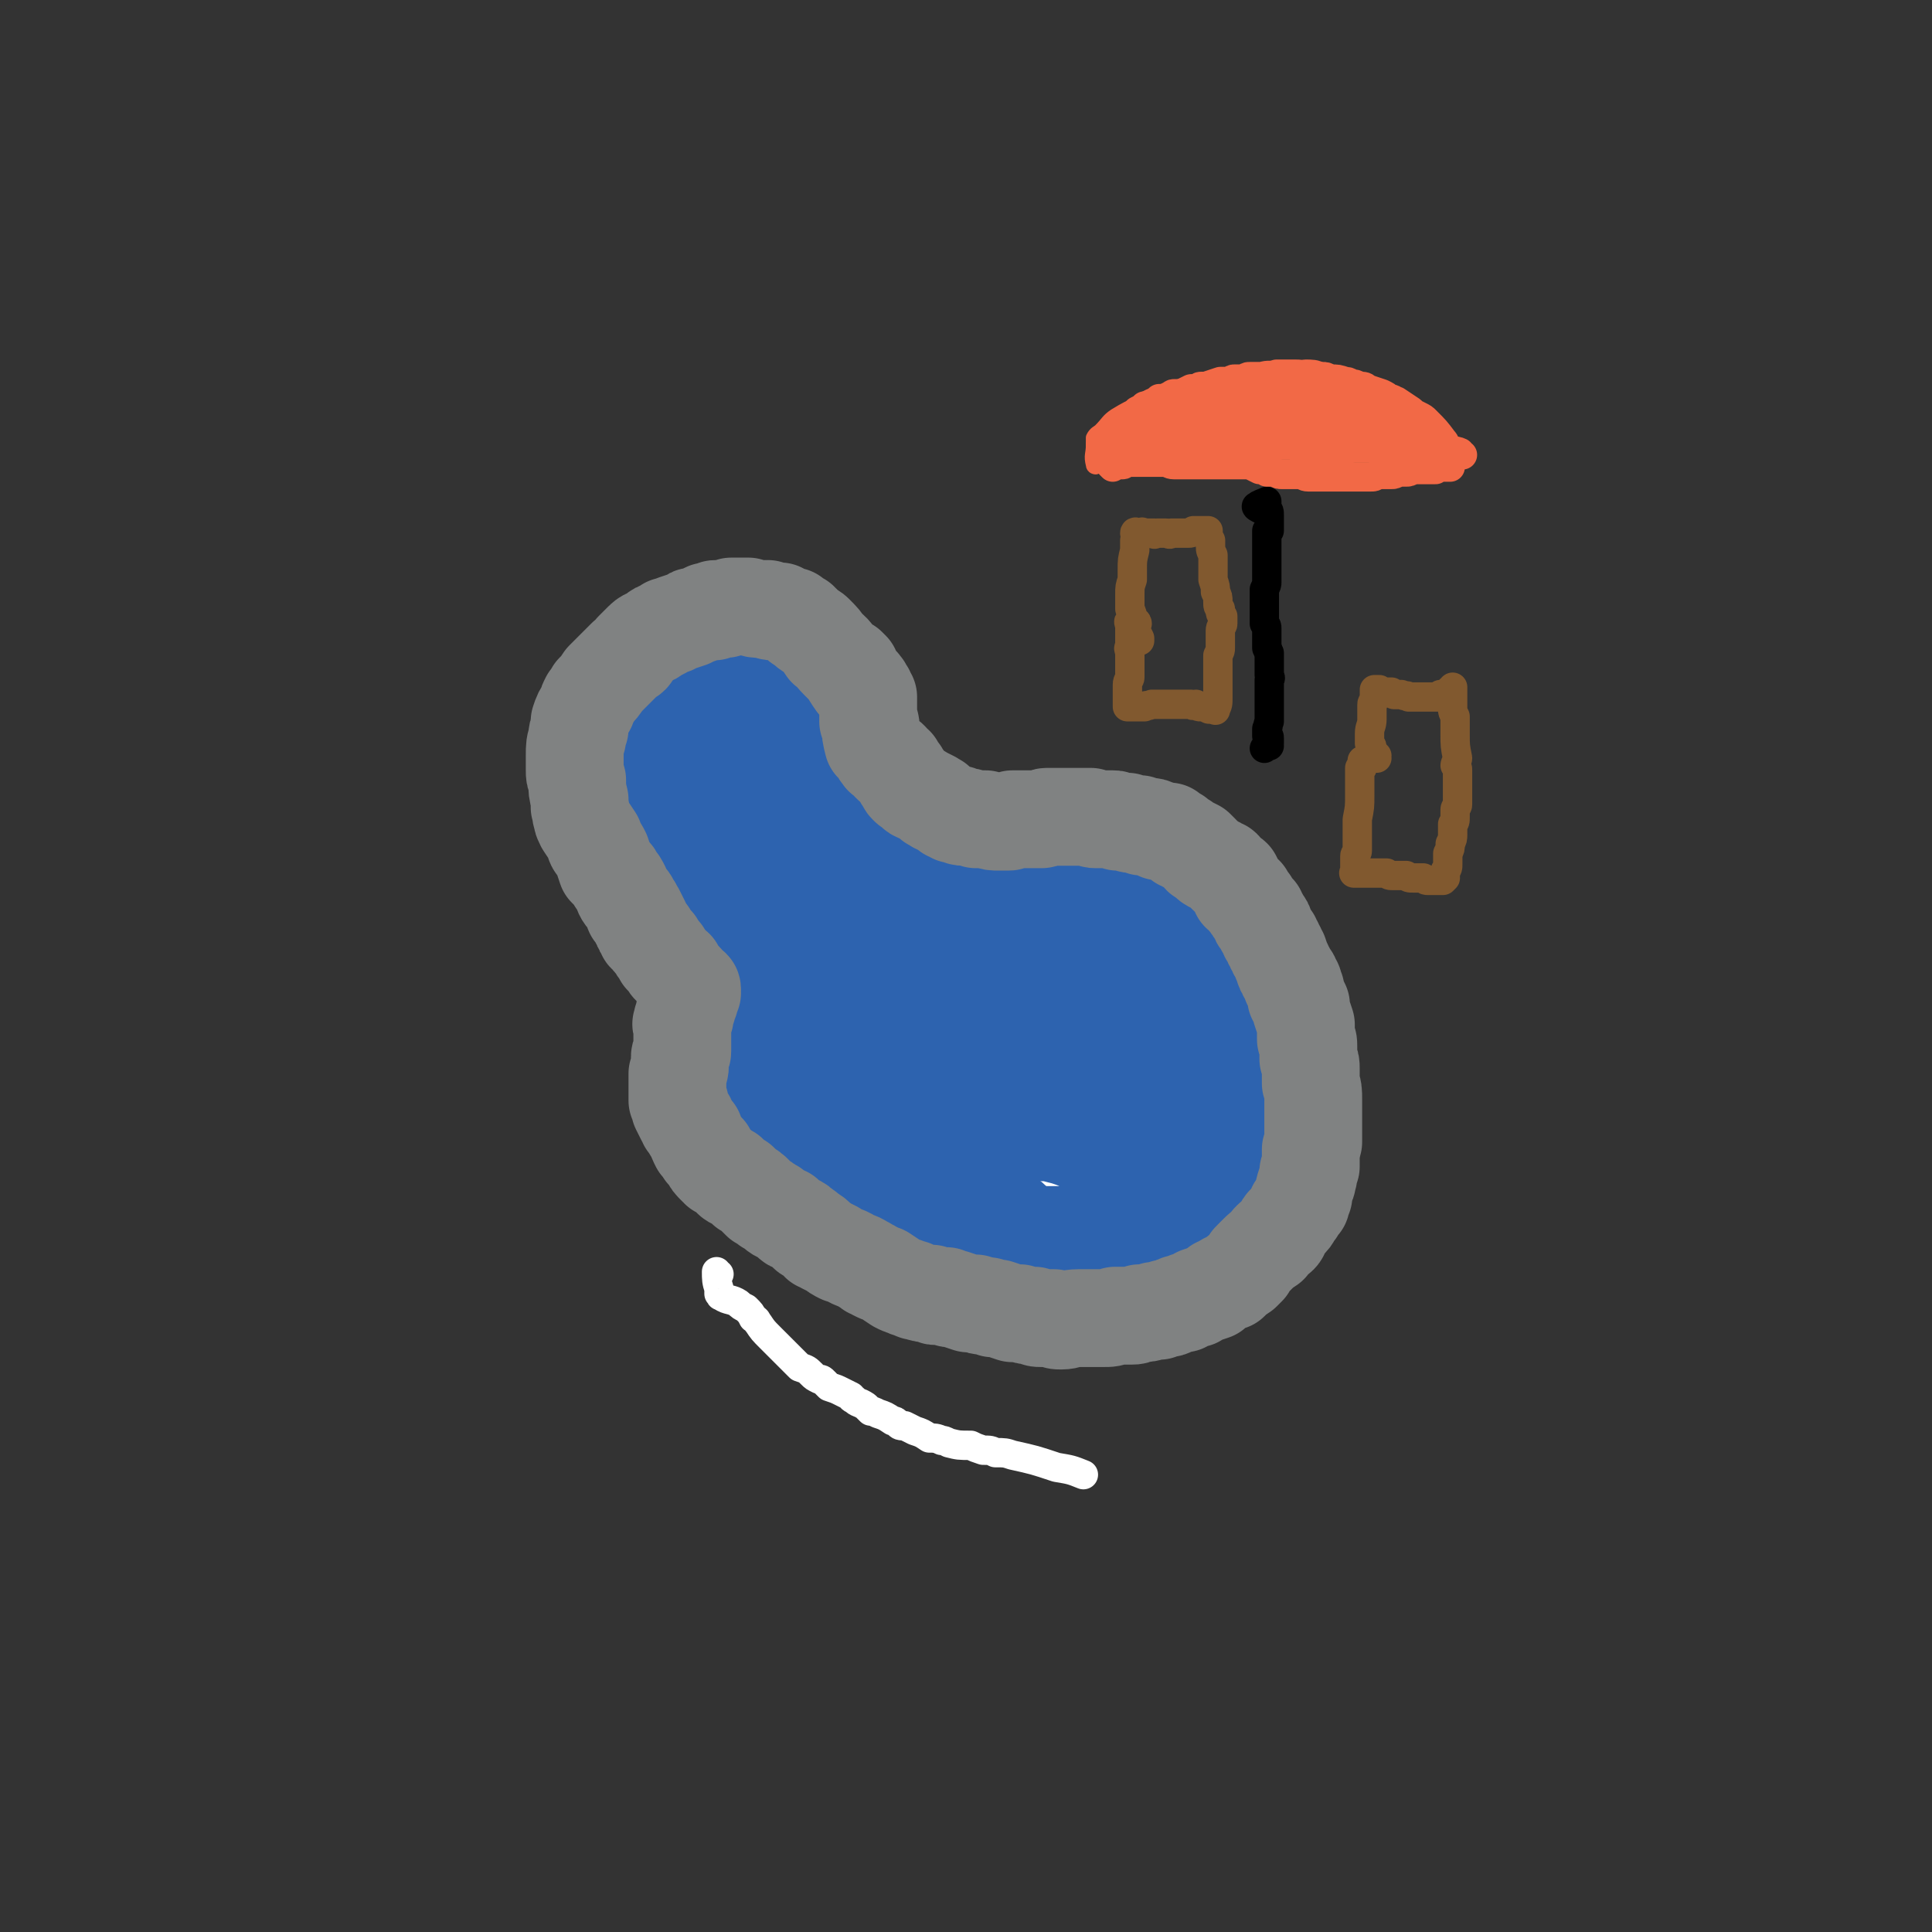
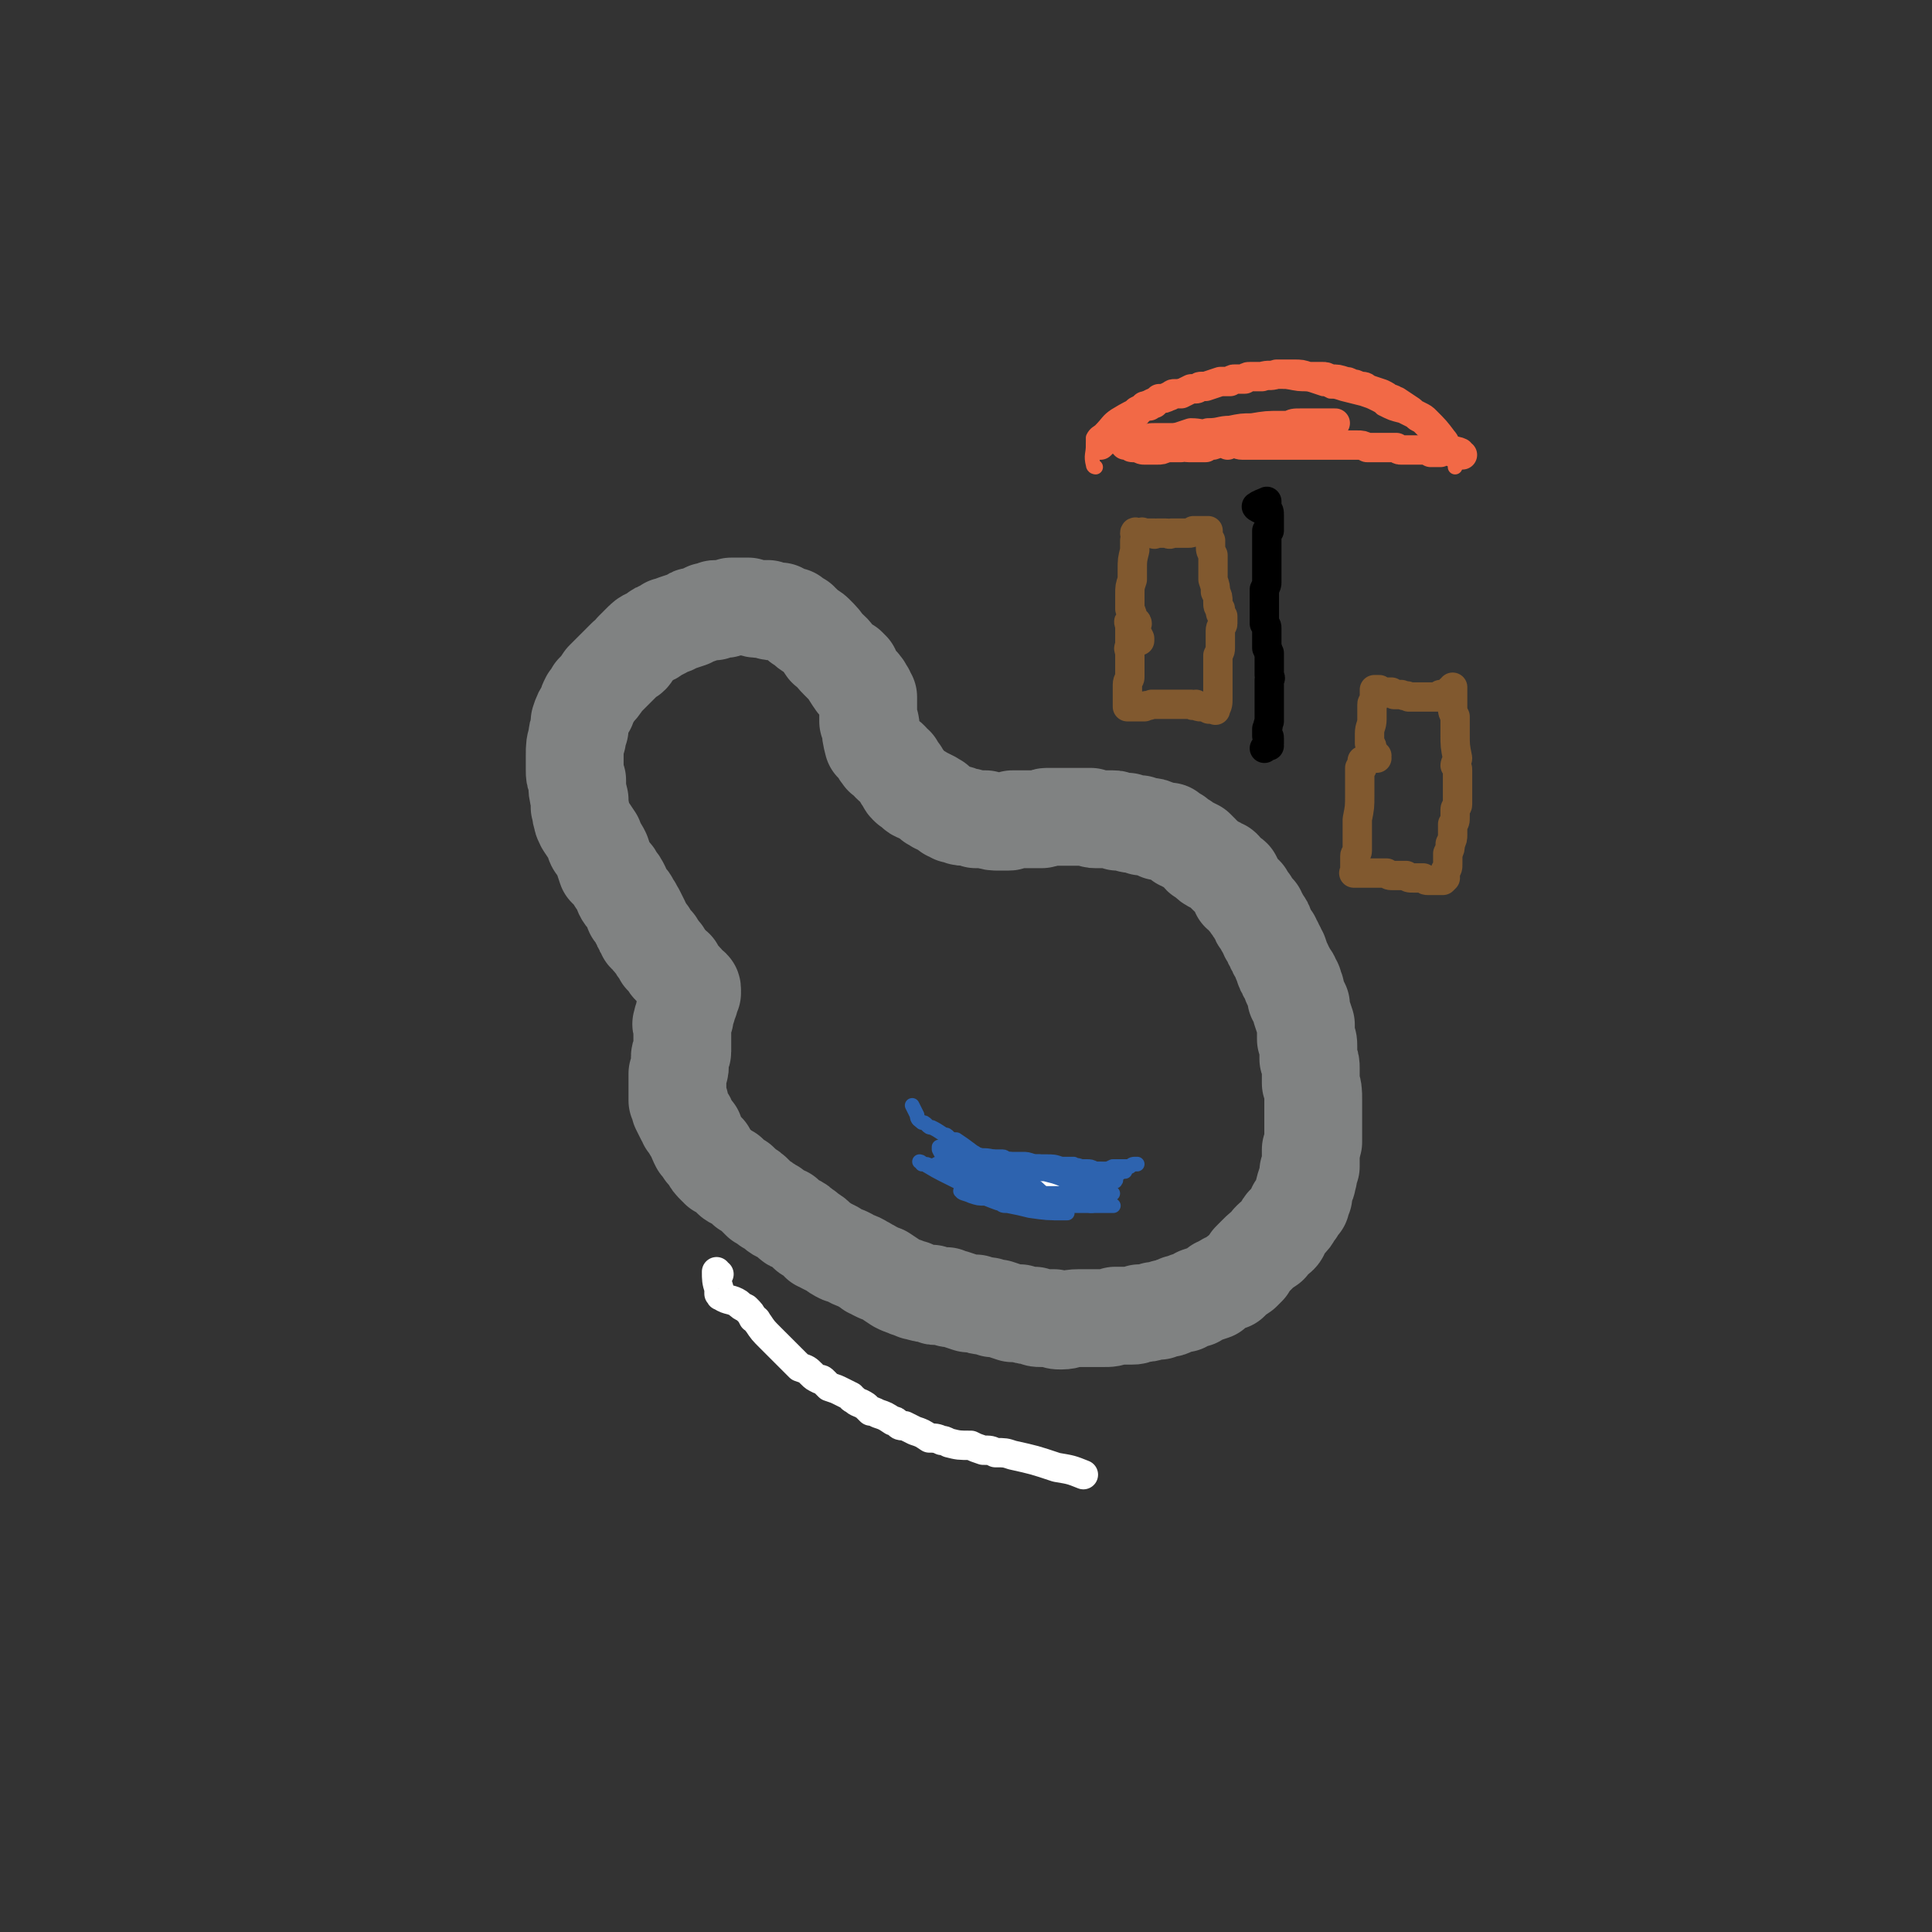
<svg xmlns="http://www.w3.org/2000/svg" viewBox="0 0 790 790" version="1.1">
  <rect x="0" y="0" width="790" height="790" fill="#333333" stroke="none" />
  <g fill="none" stroke="#2D63AF" stroke-width="40" stroke-linecap="round" stroke-linejoin="round">
-     <path d="M420,376c0,-1 -1,-2 -1,-1 -2,0 -3,0 -5,1 -4,1 -4,0 -8,1 -4,0 -4,0 -7,1 -4,2 -3,2 -6,4 -5,4 -5,5 -10,9 -9,7 -11,5 -19,13 -3,3 -2,4 -3,9 -3,8 -3,9 -4,17 0,5 -3,7 1,10 16,12 20,15 39,20 6,2 5,-4 11,-7 7,-4 8,-3 15,-7 6,-4 7,-4 11,-9 5,-6 5,-7 7,-14 3,-8 2,-9 4,-18 0,-5 1,-5 -1,-9 -1,-5 -1,-6 -5,-9 -7,-4 -8,-4 -17,-5 -8,-2 -9,-1 -17,1 -9,2 -10,2 -18,7 -12,7 -13,7 -23,16 -3,3 -2,4 -3,7 -1,4 -2,5 0,9 5,9 6,10 14,16 8,6 10,6 19,7 8,2 9,1 17,0 9,-2 11,-1 19,-6 8,-6 7,-7 13,-15 2,-4 2,-4 2,-8 1,-4 2,-6 0,-8 -6,-7 -8,-8 -16,-11 -5,-2 -6,0 -12,1 -7,1 -7,0 -13,4 -10,5 -10,6 -17,14 -3,4 -4,5 -3,9 2,8 3,10 9,16 4,3 5,3 10,3 7,1 7,2 14,0 7,-1 8,0 13,-5 10,-9 10,-10 17,-21 3,-4 3,-5 3,-9 1,-3 1,-4 -1,-5 -7,-4 -9,-4 -18,-5 -8,0 -9,1 -17,2 -7,2 -8,0 -14,5 -7,5 -7,6 -12,15 -1,3 -1,3 0,7 2,5 1,6 5,9 14,11 15,12 32,18 8,4 9,3 18,2 7,-1 8,-1 14,-5 6,-5 6,-5 10,-12 2,-3 2,-4 1,-8 0,-5 1,-7 -3,-10 -25,-19 -26,-22 -55,-34 -15,-6 -16,-4 -32,-3 -13,0 -14,0 -25,4 -17,5 -18,6 -33,15 -6,4 -7,5 -10,12 -6,12 -7,13 -8,27 -1,6 1,7 5,13 8,13 6,16 18,25 21,17 23,17 49,27 9,4 10,2 20,1 9,0 10,1 18,-4 17,-10 17,-11 32,-26 6,-6 5,-7 9,-16 4,-8 5,-8 6,-16 2,-16 5,-18 0,-32 -5,-15 -8,-16 -20,-26 -7,-7 -9,-7 -19,-9 -16,-4 -16,-4 -32,-3 -9,0 -10,0 -17,4 -8,4 -8,5 -15,10 -6,5 -7,5 -11,11 -5,11 -6,13 -6,25 0,8 1,8 5,16 6,12 4,15 15,23 18,13 21,15 43,19 10,2 11,-3 21,-7 5,-2 6,-1 10,-5 9,-9 9,-9 16,-20 3,-5 2,-5 2,-11 0,-6 1,-6 -2,-11 -5,-8 -4,-11 -13,-15 -22,-9 -24,-8 -48,-11 -8,-1 -9,-2 -16,2 -12,7 -12,9 -21,20 -5,6 -5,7 -6,14 -2,8 -3,9 0,16 8,17 9,19 23,31 7,7 9,6 20,8 8,2 10,4 17,1 15,-6 16,-8 28,-19 6,-5 5,-7 8,-14 3,-5 3,-5 4,-11 1,-5 3,-6 1,-10 -6,-10 -7,-12 -17,-19 -7,-4 -8,-3 -17,-2 -8,0 -9,0 -17,4 -9,5 -9,6 -15,14 -3,4 -2,5 -2,10 0,5 -1,5 2,10 3,7 2,8 9,12 16,10 18,11 37,16 6,1 7,-1 12,-4 7,-3 8,-3 12,-8 7,-10 7,-11 11,-23 2,-4 2,-5 0,-10 -4,-8 -4,-10 -11,-14 -19,-10 -21,-10 -42,-14 -7,-2 -8,0 -16,2 -6,2 -7,2 -12,7 -8,8 -8,9 -13,19 -2,6 -1,6 0,12 1,8 0,10 5,15 16,18 17,20 37,32 7,5 9,3 17,2 7,0 8,1 13,-3 13,-9 14,-10 23,-23 5,-6 4,-7 7,-15 2,-7 4,-7 2,-14 -3,-16 -3,-17 -12,-31 -6,-10 -8,-9 -18,-15 -6,-3 -6,-4 -13,-4 -9,0 -9,1 -18,4 -6,2 -7,2 -11,7 -8,11 -8,12 -13,26 -2,8 -1,8 0,17 1,8 0,9 4,16 10,20 10,21 25,38 5,5 6,6 14,6 14,0 15,-2 29,-7 9,-4 9,-5 17,-11 8,-6 9,-6 15,-15 9,-13 9,-13 16,-28 2,-5 2,-5 3,-11 0,-5 1,-6 -1,-11 -4,-11 -4,-12 -11,-21 -7,-7 -8,-6 -17,-11 -8,-4 -8,-4 -17,-6 -6,-2 -7,-3 -13,-2 -12,2 -12,4 -23,8 -6,2 -6,2 -11,6 -4,3 -5,3 -7,7 -5,8 -5,8 -7,17 -1,7 -1,7 0,13 1,9 0,10 4,18 10,22 10,23 23,43 4,6 5,6 12,10 3,3 4,4 8,4 9,0 10,0 17,-3 8,-4 9,-5 15,-12 7,-7 8,-7 12,-16 7,-14 7,-14 12,-30 2,-7 1,-7 1,-14 1,-7 1,-7 -1,-14 -2,-8 -2,-9 -7,-16 -12,-16 -12,-17 -27,-29 -5,-4 -6,-3 -12,-4 -7,-2 -7,-2 -13,-2 -13,-1 -13,-1 -25,0 -6,1 -6,1 -11,2 -3,1 -4,1 -6,4 -7,7 -8,7 -14,16 -3,4 -2,4 -4,9 -2,6 -1,6 -2,11 -1,6 -2,7 -1,13 1,14 1,14 4,28 2,8 2,8 6,15 4,8 3,9 9,15 8,8 9,8 19,13 4,3 5,1 10,1 3,1 4,0 7,0 6,-1 6,-1 11,-3 13,-7 15,-7 26,-16 9,-8 9,-10 16,-20 4,-6 3,-7 6,-14 2,-4 2,-4 3,-9 1,-10 1,-10 0,-20 0,-6 -1,-6 -4,-11 -3,-6 -2,-7 -7,-12 -6,-9 -6,-9 -14,-15 -13,-9 -14,-8 -28,-15 -6,-3 -6,-3 -12,-4 -6,-2 -6,-2 -12,-1 -14,1 -14,1 -27,4 -8,2 -8,2 -16,5 -4,1 -5,1 -9,3 -5,3 -5,3 -8,7 -6,8 -6,8 -11,16 -2,4 -3,4 -4,9 -3,10 -3,10 -5,19 -1,5 -1,5 -1,10 1,10 1,10 3,20 3,10 3,10 7,19 2,5 2,6 5,10 5,7 5,7 11,12 3,3 4,3 7,5 4,2 4,2 7,3 8,3 9,3 17,4 3,0 3,-1 6,-1 3,-1 3,0 7,-1 9,-3 10,-3 18,-6 6,-3 6,-3 11,-6 5,-4 5,-4 9,-7 5,-4 6,-4 10,-9 5,-6 5,-6 10,-13 2,-3 2,-4 4,-8 2,-3 2,-3 3,-7 3,-9 3,-9 4,-17 1,-6 0,-7 -1,-12 -3,-12 -3,-12 -8,-22 -2,-4 -2,-4 -5,-7 -5,-6 -5,-6 -11,-10 -5,-4 -5,-4 -10,-6 -4,-1 -4,-1 -8,-1 -4,0 -4,0 -7,1 -5,0 -5,0 -9,0 -2,0 -2,0 -4,1 -5,3 -6,2 -10,6 -5,4 -5,5 -9,10 -4,5 -4,5 -7,11 -3,7 -2,7 -4,14 -1,3 -1,3 -2,6 -1,3 -1,3 -2,6 -2,7 -2,7 -5,14 -2,5 -1,5 -4,10 -2,4 -3,4 -6,7 -3,2 -3,2 -7,3 -1,1 -2,1 -3,1 -9,-3 -9,-4 -18,-8 -3,-1 -2,-1 -5,-3 -5,-4 -5,-4 -9,-7 -2,-2 -2,-2 -4,-4 -2,-2 -3,-2 -4,-4 -4,-5 -4,-5 -7,-10 -2,-2 -2,-2 -4,-5 -1,-3 -1,-3 -2,-6 -1,-2 -2,-2 -2,-4 -1,-5 -1,-6 -2,-11 0,-3 0,-3 0,-6 0,-2 -1,-2 -1,-5 0,-5 0,-5 0,-10 0,-2 1,-2 1,-4 1,-2 1,-2 1,-4 2,-4 2,-4 3,-8 1,-2 1,-2 1,-4 1,-1 1,-1 1,-3 1,-1 1,-1 2,-3 1,-3 1,-3 2,-6 1,-2 1,-1 2,-3 1,-1 1,-1 1,-2 1,-1 1,-1 2,-2 1,-1 1,-1 2,-1 2,-2 2,-2 4,-4 1,0 1,0 3,-1 1,-1 1,-1 3,-2 2,0 2,-1 4,-1 2,0 3,0 5,1 3,2 3,2 6,4 1,1 1,2 2,3 1,1 1,1 1,3 1,3 1,3 1,6 0,5 0,5 1,10 0,2 0,2 0,5 -1,2 -1,2 -2,4 0,3 0,3 -1,5 -3,6 -3,6 -6,11 -1,3 -1,3 -3,6 -2,3 -2,3 -4,5 -3,3 -3,3 -6,5 -1,1 -1,1 -3,2 -2,1 -2,1 -4,1 -1,0 -1,0 -3,0 -5,-1 -5,-1 -9,-2 -3,0 -3,0 -5,-2 -6,-3 -6,-4 -12,-8 -2,-2 -2,-2 -4,-4 -2,-3 -2,-3 -5,-5 -2,-2 -3,-2 -5,-5 -3,-6 -3,-6 -5,-13 -2,-3 -2,-3 -3,-7 -2,-4 -2,-4 -2,-8 -1,-3 -1,-3 -2,-7 -1,-8 -1,-8 -2,-17 0,-3 0,-3 0,-6 0,-4 0,-4 1,-8 1,-8 1,-8 4,-15 1,-3 1,-3 3,-6 2,-2 2,-2 4,-4 3,-2 3,-3 5,-4 5,-2 5,-2 11,-3 3,-1 3,0 7,-1 3,0 3,0 5,1 3,0 4,-1 6,1 5,2 6,2 10,5 3,2 3,3 5,6 2,4 2,4 4,8 2,3 2,3 3,5 2,9 3,9 5,18 1,3 1,3 1,7 1,9 1,9 0,17 0,5 -1,5 -2,10 -1,4 -1,4 -2,7 -2,4 -2,4 -3,8 -4,7 -4,7 -8,14 -2,3 -2,3 -5,5 -2,3 -2,3 -5,5 -3,1 -3,1 -6,1 -2,-1 -2,-1 -4,-3 -2,-2 -2,-2 -4,-4 -2,-3 -2,-3 -4,-6 -4,-10 -4,-10 -7,-20 -2,-5 -1,-5 -2,-9 -1,-6 -1,-6 -1,-11 1,-5 1,-5 2,-10 2,-8 2,-8 6,-14 2,-4 3,-3 7,-5 2,-1 2,-1 5,-1 3,0 3,-2 6,0 6,2 7,3 12,8 2,2 2,3 3,7 1,3 1,3 2,7 0,4 0,4 -1,8 -1,7 -1,7 -4,13 -1,2 -2,2 -4,3 -2,0 -2,1 -4,0 -2,0 -3,0 -4,-2 -4,-6 -4,-7 -6,-14 -2,-5 -1,-5 -1,-10 -1,-4 -1,-5 0,-9 1,-5 1,-6 5,-10 1,-2 2,-2 5,-2 2,-1 3,-2 5,-1 5,3 6,3 9,8 3,4 3,5 3,9 1,5 1,6 1,11 0,6 0,6 -2,11 -4,9 -5,9 -11,16 -3,3 -4,3 -8,5 -2,1 -3,1 -6,2 -3,0 -4,1 -5,-1 -4,-5 -5,-7 -6,-14 0,-7 1,-7 3,-13 1,-6 0,-6 3,-12 4,-8 5,-8 11,-15 2,-3 3,-2 6,-3 2,-1 2,-2 5,-2 3,1 4,1 6,4 3,7 3,8 4,16 1,6 0,6 0,12 -1,5 -1,5 -3,10 -1,4 0,4 -2,8 -4,5 -4,5 -9,9 -2,1 -3,2 -5,1 -4,-2 -5,-2 -8,-6 -3,-3 -2,-4 -3,-8 -1,-4 -1,-4 -1,-8 0,-4 0,-4 1,-8 2,-4 2,-5 5,-8 2,-1 2,-1 4,-1 3,-1 3,-1 6,0 8,3 8,2 15,6 4,2 3,3 6,6 3,4 3,4 5,8 2,3 2,3 3,6 2,4 2,4 3,8 0,2 -1,2 -2,3 -1,1 -1,1 -3,1 -2,1 -2,1 -3,0 -4,-2 -5,-2 -8,-6 -2,-3 -1,-4 -2,-8 -1,-3 -1,-3 -1,-7 -1,-4 0,-4 1,-8 1,-6 1,-6 4,-12 1,-2 1,-2 2,-3 2,-1 2,-2 4,-2 2,0 3,-1 4,0 6,3 7,4 12,9 2,3 1,3 3,7 1,4 1,4 2,9 1,4 1,4 0,8 -1,8 -1,9 -5,16 -2,4 -3,4 -6,7 -3,3 -3,3 -6,5 -3,1 -4,2 -7,2 -6,-2 -7,-3 -12,-7 -3,-2 -3,-3 -4,-7 -2,-4 -2,-4 -2,-9 0,-9 0,-9 3,-18 1,-3 1,-3 3,-6 2,-3 2,-3 5,-5 4,-2 5,-2 11,-2 3,0 3,1 6,3 2,1 3,2 4,4 3,3 3,3 4,7 2,6 2,7 2,14 0,3 0,3 -1,6 -2,3 -2,3 -4,6 -5,4 -5,5 -11,8 -2,1 -3,0 -5,-1 -3,0 -3,0 -5,-2 -5,-4 -6,-5 -9,-11 -2,-4 0,-5 0,-10 0,-3 0,-3 0,-6 1,-3 0,-3 2,-5 2,-4 2,-4 6,-7 2,-1 2,0 4,0 2,0 3,0 4,1 2,1 3,2 4,4 2,6 3,6 3,12 0,5 0,6 -3,10 -3,3 -5,2 -9,4 -2,0 -2,1 -4,0 -5,-4 -6,-3 -9,-9 -4,-7 -4,-8 -5,-16 0,-5 0,-5 1,-10 1,-4 1,-4 3,-8 2,-5 2,-5 5,-10 1,-1 1,-1 3,-3 1,0 1,-1 3,-1 3,2 4,2 6,5 2,2 2,2 3,5 1,3 2,3 3,6 1,9 1,9 1,18 0,4 0,4 0,8 0,3 0,3 0,6 -1,2 -1,3 -2,5 -1,2 -1,2 -3,4 -2,1 -2,1 -4,1 -2,0 -2,0 -4,0 -6,0 -7,0 -13,-1 -3,0 -3,-1 -5,-1 -3,-1 -3,-1 -7,-2 -3,-1 -3,-1 -6,-2 -4,0 -4,-1 -8,-1 -2,0 -2,0 -4,1 0,0 0,1 0,1 -1,1 -1,1 -1,2 -1,1 -1,1 -1,3 -2,4 -2,4 -3,8 0,3 0,3 0,5 0,2 0,2 1,4 0,2 0,2 1,4 2,4 2,4 4,7 1,1 1,1 3,3 1,1 1,1 3,2 5,3 5,3 11,4 3,1 3,1 6,1 4,0 4,0 8,0 5,-1 5,-1 10,-2 2,0 2,0 3,0 " />
-   </g>
+     </g>
  <g fill="none" stroke="#808282" stroke-width="40" stroke-linecap="round" stroke-linejoin="round">
    <path d="M348,274c-1,-1 -2,-2 -1,-1 0,2 1,3 3,6 0,0 0,0 0,0 1,0 1,0 1,1 0,0 0,0 1,0 0,0 0,1 0,1 0,0 0,0 0,0 1,0 1,0 1,1 0,0 0,0 0,0 0,1 0,1 1,1 0,0 0,0 0,0 0,1 0,1 0,1 0,1 0,1 0,1 0,0 1,0 1,0 0,1 0,1 0,2 0,1 0,1 0,3 0,2 0,2 0,5 1,1 1,1 1,2 0,3 0,3 1,7 1,1 1,1 2,2 1,2 1,2 2,3 0,1 1,0 1,1 1,0 1,0 2,1 0,1 0,1 0,1 1,1 1,1 2,1 1,2 1,2 2,3 1,2 1,2 2,3 1,1 0,1 1,2 1,1 1,1 3,2 0,0 0,1 1,1 1,1 1,0 2,1 2,1 2,1 4,2 0,1 0,1 1,1 1,0 1,0 1,1 1,0 1,0 2,1 2,1 2,1 3,2 1,0 1,0 2,1 1,0 1,0 2,0 1,1 1,1 2,1 2,0 2,0 5,1 1,0 1,0 2,0 1,0 1,0 2,0 3,1 3,1 6,1 1,0 1,0 3,0 1,0 1,0 2,-1 2,0 2,0 5,0 1,0 1,0 2,0 3,0 3,0 5,0 1,0 1,-1 2,-1 1,0 1,0 2,0 1,0 1,0 2,0 2,0 2,0 5,0 0,0 0,0 1,0 1,0 1,0 2,0 1,0 1,0 2,0 1,0 1,0 2,0 1,0 1,0 2,0 1,1 1,1 2,1 1,0 1,0 2,0 2,0 2,0 5,0 1,0 1,0 2,1 1,0 1,0 2,0 1,0 1,0 2,0 1,1 1,1 3,1 1,0 1,0 2,0 0,0 0,0 1,1 1,0 1,0 2,0 2,0 2,0 4,1 1,0 0,0 1,1 1,0 1,0 2,0 1,0 1,0 2,0 1,1 1,1 3,2 1,1 1,1 2,2 1,0 1,0 2,1 2,1 2,1 4,2 1,1 1,1 2,2 0,1 0,1 1,1 1,1 1,1 2,2 2,2 3,1 5,3 1,0 1,0 1,1 1,1 1,1 2,2 1,1 1,0 2,1 1,2 1,2 2,4 1,1 1,1 1,2 1,0 1,0 2,1 0,1 0,1 1,2 0,0 0,0 1,1 1,2 1,2 3,4 0,1 0,1 1,2 0,1 0,1 1,2 1,1 1,1 1,2 2,3 1,3 3,5 0,1 0,1 1,2 0,1 0,1 1,2 0,1 0,1 1,2 1,3 1,3 2,5 0,1 0,1 1,2 0,1 0,1 1,2 1,1 1,1 1,3 1,0 1,0 1,1 1,2 1,2 1,5 1,1 1,1 2,3 0,1 0,1 0,2 1,3 1,3 2,6 0,2 0,2 0,3 0,2 0,2 0,3 1,1 1,1 1,3 0,2 0,2 0,5 1,2 1,2 1,4 0,1 0,1 0,3 0,1 0,1 0,3 1,3 1,3 1,7 0,2 0,2 0,4 0,1 0,1 0,3 0,1 0,1 0,3 0,2 0,2 0,5 0,1 0,1 0,2 -1,2 0,2 -1,3 0,4 0,3 0,7 -1,1 0,1 -1,2 0,1 0,1 0,2 -1,2 0,2 -1,3 -1,3 -1,3 -1,5 -1,2 -1,2 -1,3 -1,1 -1,1 -2,2 0,1 0,1 -1,2 -1,2 -1,2 -3,4 -1,1 -1,1 -2,3 -1,1 0,1 -1,2 -1,1 -2,1 -3,2 -1,1 -1,1 -1,2 -3,2 -3,2 -5,4 -1,1 -1,1 -2,2 -1,1 -1,1 -2,3 -1,1 -1,1 -2,2 -3,2 -3,2 -5,4 -2,0 -1,0 -3,1 -1,1 -1,1 -2,1 -1,1 -1,1 -2,2 -3,1 -3,1 -6,2 -1,1 -1,1 -1,1 -1,0 -1,0 -3,1 -1,0 -1,0 -2,1 -2,0 -2,0 -4,1 -2,1 -2,1 -3,1 -1,0 -1,0 -3,1 -1,0 -1,0 -2,0 -3,1 -3,1 -6,1 -2,1 -2,1 -3,1 -2,0 -2,0 -3,0 -2,0 -2,0 -4,0 -2,1 -2,1 -5,1 -2,0 -2,0 -3,0 -2,0 -2,0 -4,0 -2,0 -2,0 -3,0 -4,0 -4,1 -7,1 -2,0 -2,0 -3,-1 -1,0 -1,0 -3,0 -1,0 -1,0 -2,0 -2,0 -2,0 -3,-1 -3,0 -3,0 -6,-1 -2,0 -2,0 -3,0 -3,-1 -3,-1 -6,-2 -1,0 -1,0 -2,0 -2,-1 -2,-1 -3,-1 -2,0 -2,0 -4,-1 -1,0 -1,0 -3,0 -3,-1 -3,-1 -6,-2 -2,0 -2,0 -3,-1 -2,0 -2,0 -4,0 -1,0 -1,0 -2,-1 -3,0 -3,0 -6,-1 -1,0 -1,0 -2,-1 -1,0 -2,0 -3,-1 -1,0 -1,0 -3,-1 -3,-2 -3,-2 -6,-4 -1,0 -1,0 -3,-1 -1,-1 -1,-1 -2,-1 -1,-1 -1,-1 -3,-2 -3,-2 -3,-1 -6,-3 -2,-1 -2,-1 -3,-1 -2,-1 -2,-1 -3,-2 -2,-1 -2,-1 -4,-2 -1,-1 -1,-1 -2,-1 -1,-1 -1,-2 -3,-3 -1,-1 -1,0 -2,-1 -1,-1 0,-1 -1,-1 -2,-2 -2,-2 -4,-3 -1,0 -1,0 -2,-1 -1,-1 -1,-1 -2,-2 -3,-1 -3,-1 -5,-3 -1,0 -1,-1 -2,-1 -1,-1 -1,-1 -3,-2 -1,-1 -1,-1 -2,-2 -2,-2 -2,-2 -4,-3 -1,-1 -1,-1 -2,-2 -1,-1 -1,-1 -2,-1 -2,-1 -2,-1 -3,-3 -1,0 -1,0 -2,-1 -1,-1 -1,-1 -2,-1 0,-1 0,-1 -1,-1 -2,-2 -2,-2 -3,-4 -1,-1 -1,-1 -1,-2 -1,0 -1,0 -1,-1 -1,-1 -1,-1 -2,-2 -1,-2 -1,-2 -2,-5 -1,-1 -1,-1 -1,-1 -1,-2 -1,-2 -2,-3 0,-1 0,-1 -1,-2 -1,-2 -1,-2 -2,-4 0,-1 0,-1 0,-2 -1,-1 -1,-1 -1,-1 0,-2 0,-2 0,-3 0,-1 0,-1 0,-2 0,-1 0,-1 0,-2 0,-1 0,-1 0,-2 0,-1 0,-1 0,-2 1,-2 1,-2 1,-3 0,-2 0,-2 0,-3 0,-1 0,-1 0,-1 0,-1 1,-1 1,-2 0,-1 0,-1 0,-2 0,-1 0,-1 0,-2 0,0 0,0 0,-1 0,0 0,0 0,-1 0,0 0,0 0,0 0,-1 0,-1 0,-1 0,-1 0,-1 0,-1 0,-1 0,-1 0,-1 0,-1 0,-1 0,-1 0,0 0,0 0,-1 0,0 -1,0 0,-1 0,0 0,0 0,0 0,0 0,0 0,-1 0,0 0,0 0,0 1,-1 0,-1 1,-1 0,-1 0,-1 0,-1 0,-1 0,-1 0,-1 0,0 0,0 0,-1 0,0 0,0 1,-1 0,0 0,0 0,-1 0,0 0,0 0,0 0,-1 0,-1 0,-1 1,-1 1,-1 1,-1 0,0 0,0 0,-1 0,0 0,0 0,-1 0,0 0,0 0,0 0,-1 0,0 1,-1 0,0 -1,0 0,-1 0,0 0,0 0,0 0,0 0,0 0,0 0,-1 0,-1 -1,-1 0,0 0,0 0,0 0,0 0,0 -1,0 0,-1 0,-1 0,-1 0,0 0,0 -1,-1 0,0 0,0 0,0 0,-1 0,-1 -1,-1 0,-1 0,-1 -1,-1 0,-1 0,-1 -1,-2 -1,-1 -1,-1 -1,-2 -2,-1 -2,-1 -3,-3 -1,-1 -1,-1 -2,-2 0,-1 0,-1 -1,-2 -1,-1 -1,-1 -2,-3 0,0 0,0 -1,-1 -1,-1 -1,-1 -2,-3 -1,0 -1,0 -1,-1 -1,-1 -1,-1 -1,-2 -1,-1 -1,-1 -1,-2 -1,-2 -1,-2 -2,-4 -1,0 -1,0 -1,-1 0,-1 0,-1 -1,-2 -1,-1 0,-1 -1,-2 -2,-2 -2,-2 -3,-5 -1,-2 -1,-2 -2,-3 -1,-2 -1,-2 -2,-3 -1,-1 -1,-1 -2,-2 -1,-3 -1,-3 -2,-6 -1,-2 -1,-2 -2,-3 -1,-1 -1,-2 -1,-3 -2,-3 -2,-3 -4,-6 0,-1 -1,-1 -1,-3 -1,-2 0,-2 -1,-4 0,-1 0,-1 0,-3 -1,-4 -1,-4 -1,-8 -1,-2 -1,-2 -1,-4 0,-1 0,-1 0,-3 0,-2 0,-2 0,-3 0,-4 0,-4 1,-7 0,-2 0,-2 1,-4 0,-1 0,-1 0,-3 1,-3 1,-3 3,-6 0,-1 0,-1 1,-3 1,-1 1,-1 2,-3 2,-2 2,-2 4,-5 1,-1 1,-1 2,-2 1,-1 1,-1 2,-2 3,-3 3,-3 5,-5 2,-1 2,-1 3,-3 1,-1 1,-1 2,-2 1,-1 1,-1 2,-2 2,-2 3,-1 5,-3 1,-1 1,-1 2,-1 2,-1 2,-1 3,-2 1,0 2,0 3,-1 3,-1 3,-1 6,-2 1,-1 1,-1 2,-1 3,-1 3,-1 5,-2 1,0 2,0 3,0 0,-1 0,-1 1,-1 1,0 2,0 3,0 1,0 1,0 3,-1 1,0 1,0 2,0 1,0 1,0 3,0 1,0 1,0 2,0 3,1 3,1 5,1 2,0 2,0 3,0 1,1 1,1 2,1 1,0 1,0 3,0 1,1 1,1 2,1 1,1 1,0 2,1 0,0 0,0 1,0 1,1 1,1 3,2 0,1 0,1 1,1 1,1 1,1 2,2 1,1 2,1 3,2 3,3 3,3 5,6 3,2 2,2 5,5 2,2 2,2 5,5 " />
  </g>
  <g fill="none" stroke="#FFFFFF" stroke-width="6" stroke-linecap="round" stroke-linejoin="round">
    <path d="M388,476c0,0 -2,-1 -1,-1 1,0 2,1 4,2 2,1 2,0 4,1 2,0 2,0 4,0 3,1 3,1 6,1 1,1 1,1 2,1 2,0 2,0 3,0 1,1 1,1 2,1 0,0 0,0 1,0 1,0 1,1 1,1 1,0 1,0 1,1 0,0 0,0 1,1 0,0 0,0 1,0 0,0 0,1 1,1 2,0 2,0 4,0 3,-1 3,-1 6,-1 3,-1 3,-1 6,-2 2,0 1,-1 3,-1 " />
  </g>
  <g fill="none" stroke="#2D63AF" stroke-width="6" stroke-linecap="round" stroke-linejoin="round">
-     <path d="M392,472c-1,0 -2,-1 -1,-1 1,0 1,1 3,2 3,1 3,0 6,0 3,1 3,1 6,1 1,0 1,0 3,0 2,0 2,0 4,1 6,1 6,1 12,2 3,1 3,1 6,1 6,1 6,1 11,2 2,1 2,1 5,1 3,0 3,0 6,0 " />
    <path d="M455,488c0,0 -1,-1 -1,-1 -2,1 -2,1 -4,3 0,0 0,0 -1,1 0,0 0,0 -1,1 0,0 0,0 -1,0 0,1 0,1 -1,1 -2,-1 -2,-1 -5,-2 -2,-1 -2,0 -4,-1 -2,-1 -2,-1 -4,-1 -3,-1 -3,0 -6,-1 -2,-1 -2,-2 -4,-3 -2,-1 -3,0 -5,-1 -2,0 -2,0 -4,0 -2,-1 -2,-1 -4,-2 -2,0 -2,0 -5,-1 -2,0 -2,0 -4,-1 -2,-1 -2,-1 -4,-2 -2,-1 -2,-1 -4,-2 -2,-1 -2,0 -4,-1 -2,-1 -2,-1 -3,-2 -1,-1 -1,-1 -2,-3 0,0 0,0 0,-1 " />
    <path d="M391,473c0,0 -2,-1 -1,-1 1,0 2,0 4,0 1,0 1,0 3,0 3,0 3,0 5,1 3,0 3,0 6,0 1,0 1,0 2,0 1,0 1,1 3,1 2,0 2,0 5,0 2,0 2,0 5,1 2,0 2,0 4,0 4,0 4,0 7,1 2,0 2,0 5,0 1,1 1,0 3,1 1,0 1,0 2,0 2,0 2,0 4,1 1,0 1,0 3,0 2,0 2,0 4,-1 3,0 3,0 7,0 1,-1 1,-1 3,-1 " />
    <path d="M445,482c0,0 -1,-1 -1,-1 -2,-2 -2,-2 -5,-3 -1,0 -2,0 -3,0 -3,-1 -3,-1 -6,-1 -2,-1 -2,-1 -5,-2 -3,0 -3,0 -6,0 -3,0 -3,0 -6,-1 -4,0 -3,0 -7,-1 -4,-1 -4,0 -8,-1 -1,-1 -1,-1 -3,-1 -2,-1 -2,0 -4,-1 -2,0 -2,0 -3,-1 " />
    <path d="M390,479c0,0 -1,0 -1,-1 2,-2 3,-3 6,-4 4,-1 4,0 8,0 4,0 4,0 8,1 3,0 3,0 7,0 4,0 4,0 9,1 4,0 4,0 8,1 4,0 4,1 8,1 3,0 3,0 6,0 1,0 1,1 3,1 1,0 1,0 3,0 0,0 1,0 0,0 0,0 -1,0 -2,0 -2,0 -2,-1 -4,-1 -4,0 -4,0 -7,-1 -5,0 -5,-1 -10,-1 -6,0 -6,0 -13,0 -3,0 -3,0 -6,0 -4,0 -4,0 -7,0 -3,0 -3,0 -5,0 -1,0 0,1 0,1 3,1 3,0 6,1 5,0 5,0 10,1 5,1 5,1 10,1 6,1 6,1 11,2 5,0 5,0 9,1 3,0 3,0 6,0 2,0 3,0 3,0 1,-1 -1,-1 -1,-1 -4,0 -4,-1 -7,-1 -5,-1 -5,-1 -9,-2 -4,0 -4,0 -8,-1 -4,-1 -4,-1 -7,-1 -1,-1 -1,-1 -3,-1 -1,0 -2,0 -2,0 0,0 0,1 1,1 2,1 2,1 4,2 3,1 3,1 7,2 3,1 3,1 7,3 3,1 3,1 7,2 3,0 3,1 6,1 1,1 1,0 2,1 1,0 1,0 1,0 -1,0 -2,1 -3,1 -5,0 -5,-1 -10,-1 -4,0 -4,0 -9,0 -4,0 -4,0 -7,0 -3,0 -3,0 -5,0 -1,0 -1,0 -3,0 0,0 0,0 0,0 1,0 1,0 3,0 3,0 3,1 7,1 4,1 4,1 8,2 6,0 6,0 11,1 2,0 2,0 4,0 2,1 2,0 3,1 1,0 3,0 2,0 -1,0 -2,0 -4,0 -4,0 -4,0 -8,0 -5,0 -5,0 -11,-1 -6,0 -6,0 -11,-1 -3,0 -3,0 -7,0 -2,0 -2,0 -4,0 -1,0 -2,-1 -3,0 0,0 1,0 2,1 1,1 1,1 3,1 5,1 5,1 9,1 2,1 2,1 4,1 3,0 3,0 6,1 2,0 2,0 3,0 1,0 2,0 2,0 1,0 0,0 -1,0 -7,0 -7,0 -14,-1 -4,-1 -4,-1 -9,-2 -4,-1 -4,-1 -9,-3 -3,0 -3,0 -6,-1 -2,-1 -4,-1 -4,-2 -1,0 1,0 3,0 7,1 7,1 15,2 5,1 5,1 10,2 5,0 5,0 9,1 4,0 4,0 7,0 1,1 4,1 3,1 0,-1 -2,-1 -5,-1 -4,-1 -4,-1 -9,-2 -5,-2 -5,-2 -10,-3 -9,-3 -9,-3 -17,-6 -2,0 -2,0 -5,-1 -1,-1 -1,-1 -1,-1 -1,0 -1,-1 -1,-1 4,1 5,1 9,3 4,1 4,1 8,3 4,2 4,2 8,3 2,1 2,1 4,2 2,0 3,1 3,1 0,1 -2,0 -4,0 -4,-1 -4,-1 -9,-2 -4,-2 -4,-2 -9,-3 -7,-3 -7,-3 -14,-7 -2,0 -2,0 -4,-1 0,-1 -1,-1 -1,-1 0,0 0,0 1,0 2,1 2,1 5,1 8,3 8,3 16,5 3,1 3,1 6,2 2,0 2,0 4,1 1,0 3,0 2,0 -1,0 -3,0 -5,-1 -5,-1 -5,-2 -10,-4 -3,-1 -3,-1 -6,-3 -3,-1 -3,-1 -5,-3 -2,-1 -2,0 -4,-2 0,0 0,-1 0,-1 2,0 3,1 5,2 3,1 3,1 6,2 3,1 3,1 6,2 5,2 5,2 9,3 0,1 1,1 1,1 -1,1 -2,1 -3,1 -4,0 -4,0 -8,0 -8,-1 -8,-2 -17,-4 -3,0 -3,-1 -5,-1 -2,-1 -2,-1 -4,-1 0,-1 -1,-1 -1,-1 4,2 5,3 9,5 4,2 4,2 8,4 4,2 4,2 8,4 2,1 2,1 5,2 2,1 4,2 4,2 1,0 0,-1 -1,-2 -2,-1 -3,-1 -4,-3 -5,-4 -5,-4 -10,-8 -2,-2 -1,-2 -3,-3 -1,-1 -2,-2 -1,-2 0,0 1,0 3,1 2,1 2,1 5,2 3,2 3,2 6,3 2,1 2,1 4,2 2,1 2,1 3,2 2,1 2,1 4,1 0,0 1,0 1,0 0,0 0,0 -1,-1 -2,-2 -3,-2 -6,-4 -2,-1 -2,-2 -4,-3 -2,-2 -2,-2 -5,-4 -2,-1 -1,-1 -3,-2 -4,-3 -4,-3 -7,-5 -2,0 -2,0 -3,-1 -1,-1 -1,-1 -2,-1 -3,-2 -3,-2 -5,-3 -1,0 -1,0 -2,-1 -1,-1 -1,-1 -2,-1 -1,-1 -2,-1 -2,-3 -1,-2 -1,-2 -2,-4 " />
    <path d="M437,480c0,0 0,-1 -1,-1 -2,-1 -2,-1 -4,-2 0,0 0,0 0,0 0,0 0,0 0,0 0,2 0,2 1,4 2,1 2,1 4,2 2,0 2,0 4,-1 3,0 3,0 6,-1 5,-1 5,0 10,-1 1,0 1,-1 3,-1 " />
    <path d="M432,494c0,0 0,-1 -1,-1 -1,-1 -2,-1 -3,-2 -3,-3 -3,-3 -5,-6 -2,-1 -1,-2 -3,-3 -2,-2 -2,-1 -5,-1 -2,-1 -2,-1 -4,-2 -1,-1 -1,-1 -2,-2 0,-1 1,-1 1,-2 " />
-     <path d="M444,486c-1,-1 -1,-1 -1,-1 -2,-3 -2,-4 -4,-6 -1,-1 -1,0 -3,0 -2,0 -2,-1 -4,-1 -5,-2 -5,-2 -11,-4 " />
  </g>
  <g fill="none" stroke="#F26946" stroke-width="6" stroke-linecap="round" stroke-linejoin="round">
    <path d="M448,191c0,0 -1,0 -1,-1 -1,-4 0,-4 0,-8 0,-1 0,-1 0,-3 1,-2 2,-2 3,-3 3,-3 3,-4 6,-6 5,-3 5,-3 10,-5 2,-2 2,-2 4,-3 3,-1 3,-1 6,-2 4,-2 4,-1 9,-3 2,-1 2,-1 5,-1 3,-1 3,0 5,-1 3,0 3,0 5,0 6,-1 6,0 12,0 2,0 2,0 4,0 3,0 3,0 5,0 3,1 3,1 5,1 5,1 5,1 9,1 3,1 3,1 6,2 1,0 1,0 3,1 2,0 2,0 5,1 4,1 4,1 8,2 3,1 3,1 5,2 2,1 2,1 3,2 4,2 4,2 8,3 2,1 2,1 4,2 1,1 1,1 3,2 1,1 1,1 2,2 2,1 2,1 4,3 1,0 1,0 1,0 1,1 1,1 1,1 1,1 1,0 1,1 0,0 0,0 0,0 1,0 0,0 1,0 0,1 0,1 0,1 0,0 0,0 0,0 0,0 0,0 0,0 0,0 0,0 0,1 1,0 1,0 1,0 0,0 0,0 0,0 0,0 0,0 0,0 1,0 1,0 1,1 0,0 0,0 0,0 0,0 0,0 1,1 0,0 0,0 0,0 0,1 0,1 1,1 0,0 0,0 0,0 0,1 0,1 0,1 1,0 1,0 1,1 0,0 0,0 0,0 0,0 0,0 0,0 0,1 0,1 0,1 0,0 0,0 0,0 0,0 0,0 0,0 0,1 1,0 1,0 0,0 0,1 -1,1 0,0 0,0 0,0 0,0 0,0 0,0 0,0 0,0 0,0 0,1 0,0 0,1 0,0 0,0 0,0 0,0 0,0 0,0 0,0 0,0 0,0 0,0 0,0 0,0 " />
  </g>
  <g fill="none" stroke="#000000" stroke-width="12" stroke-linecap="round" stroke-linejoin="round">
    <path d="M515,208c0,0 -2,-1 -1,-1 1,-1 2,-1 4,-2 0,0 0,0 0,0 0,0 0,0 0,0 0,0 0,0 0,0 0,2 0,2 0,3 1,1 1,1 1,3 0,1 0,1 0,2 0,1 0,1 0,1 0,1 0,1 0,2 0,0 0,0 0,1 0,0 0,0 -1,0 0,1 0,1 0,2 0,2 0,2 0,3 0,3 0,3 0,6 0,2 0,2 0,3 0,4 0,4 0,7 0,1 0,1 -1,3 0,1 0,1 0,3 0,1 0,1 0,2 0,2 0,2 0,4 0,2 0,2 0,3 0,1 0,1 0,2 1,1 1,1 1,2 0,3 0,3 0,5 0,1 0,1 0,3 1,1 0,1 1,2 0,1 0,1 0,2 0,2 0,2 0,4 0,1 0,1 0,1 0,1 0,1 0,2 0,1 1,1 0,2 0,2 0,2 0,4 0,1 0,1 0,2 0,1 0,1 0,3 0,1 0,1 0,3 0,1 0,1 0,1 0,1 0,1 0,2 0,1 0,1 0,2 -1,2 0,2 -1,3 0,1 0,1 0,1 0,1 0,1 0,2 1,0 1,0 1,1 0,1 0,1 0,2 -1,0 -1,0 -1,1 0,0 0,0 0,0 1,0 1,0 1,0 0,0 0,0 0,0 0,0 0,0 0,0 -1,0 -1,0 -2,1 " />
  </g>
  <g fill="none" stroke="#F26946" stroke-width="12" stroke-linecap="round" stroke-linejoin="round">
-     <path d="M455,191c0,0 -1,-1 -1,-1 1,0 2,0 5,0 0,0 0,0 0,0 1,0 1,-1 1,-1 0,0 0,0 0,0 0,0 0,0 1,0 0,0 0,0 0,0 0,0 0,0 1,0 0,0 0,0 1,0 2,0 2,0 5,0 0,0 0,0 1,0 2,0 2,0 3,0 1,0 1,0 2,0 1,0 1,0 2,0 2,0 2,1 4,1 2,0 2,0 4,0 2,0 2,0 4,0 1,0 1,0 3,0 3,0 3,0 5,0 2,0 2,0 4,0 2,0 2,0 3,0 1,0 1,0 2,0 1,0 1,0 3,0 1,0 1,0 3,0 2,1 2,1 4,2 2,0 1,0 3,1 2,0 2,0 3,0 2,1 2,1 3,1 2,0 2,0 4,0 1,0 1,0 2,0 1,0 1,0 2,0 1,0 1,1 3,1 1,0 1,0 2,0 1,0 1,0 3,0 1,0 1,0 2,0 2,0 2,0 3,0 1,0 1,0 2,0 2,0 2,0 3,0 2,0 2,0 3,0 2,0 2,0 3,0 2,0 2,0 4,0 2,0 2,0 3,-1 2,0 2,0 3,0 1,0 2,0 3,0 1,0 1,0 3,-1 1,0 1,0 3,0 1,0 1,0 3,-1 1,0 1,0 2,0 1,0 1,0 3,0 2,0 2,0 4,0 0,0 0,0 1,-1 0,0 0,0 1,0 0,0 0,0 1,0 0,0 0,0 0,0 0,0 0,0 0,0 0,0 0,0 1,0 0,0 0,0 0,0 1,0 1,0 2,0 " />
    <path d="M598,186c0,0 -1,0 -1,-1 -2,-1 -3,0 -5,-2 -1,-1 -1,-2 -2,-3 -3,-4 -3,-4 -7,-8 -1,-1 -1,-1 -3,-2 -2,-1 -2,-1 -3,-2 -3,-2 -3,-2 -6,-4 -1,0 -1,-1 -3,-1 -1,-1 -1,-1 -3,-2 -3,-1 -3,-1 -6,-2 -1,-1 -1,-1 -3,-1 -2,-1 -2,-1 -3,-1 -2,-1 -2,-1 -3,-1 -3,-1 -3,-1 -6,-1 -2,-1 -2,-1 -3,-1 -1,0 -1,0 -3,0 -1,0 -1,0 -3,0 -3,-1 -3,-1 -6,-1 -2,0 -2,0 -4,0 -1,0 -1,0 -3,0 -3,1 -3,0 -6,1 -1,0 -1,0 -2,0 -1,0 -1,0 -3,0 -1,0 -1,0 -2,1 -2,0 -2,0 -4,0 -1,0 -1,0 -2,1 -1,0 -1,0 -2,0 -1,0 -1,0 -2,0 -3,1 -3,1 -6,2 -1,0 -1,0 -2,0 -1,0 -1,1 -2,1 -1,0 -1,0 -2,0 -2,1 -2,1 -4,2 -2,0 -2,0 -3,0 -1,0 -1,1 -2,1 -2,1 -2,1 -4,1 -1,1 -1,1 -2,2 -1,0 -1,0 -2,1 -1,0 -1,0 -2,0 -1,1 -1,1 -3,2 0,1 0,1 -1,1 0,0 0,0 -1,1 0,0 0,0 -1,1 -1,1 -1,1 -3,2 0,1 0,1 -1,1 -1,1 -1,1 -1,1 -2,2 -2,2 -4,3 -1,2 -1,2 -2,3 0,0 0,0 -1,1 " />
-     <path d="M474,177c0,0 -1,-1 -1,-1 1,2 1,3 3,6 0,0 0,0 0,0 2,0 2,0 4,0 3,0 3,0 6,0 4,-1 4,0 8,-1 4,-1 4,-2 8,-3 6,-1 6,-1 12,-1 5,-1 5,-1 11,-1 7,-1 7,-1 14,-1 5,-1 5,0 10,0 4,0 4,1 7,1 4,0 4,0 7,0 3,-1 3,-1 6,-1 4,-1 4,-1 7,-1 1,0 1,0 2,0 1,0 1,0 2,0 0,0 0,0 0,0 0,0 0,0 -1,0 -1,0 -1,0 -2,-1 -2,0 -2,0 -5,0 -2,0 -2,0 -5,-1 -4,-1 -4,-1 -8,-2 -5,-1 -5,-1 -10,-1 -6,0 -6,0 -12,1 -6,0 -6,0 -11,0 -7,1 -7,1 -14,1 -5,1 -5,1 -10,2 -3,0 -3,0 -7,1 -3,1 -3,1 -7,1 -2,1 -2,1 -5,2 -1,0 -1,0 -3,0 -1,0 -2,0 -1,0 0,0 1,0 2,-1 1,0 2,0 3,-1 4,-1 4,-1 8,-1 5,-1 5,-1 10,-1 6,0 6,0 13,0 8,-1 8,-1 16,-1 8,0 8,0 17,0 4,-1 4,-1 8,-1 3,0 3,0 5,0 2,-1 2,-1 3,-1 1,0 2,0 2,0 -1,0 -1,0 -2,0 -3,0 -3,0 -6,0 -6,-1 -6,-1 -11,-1 -4,0 -4,0 -7,0 -5,0 -5,0 -10,0 -4,0 -4,0 -9,0 -3,0 -3,0 -6,0 -2,1 -2,1 -5,1 -1,0 -1,0 -2,0 0,0 0,-1 0,-1 2,-1 3,-1 5,-1 3,-1 3,-1 7,-2 4,0 4,0 8,-1 3,0 3,0 7,-1 3,-1 3,-1 6,-2 2,0 2,0 4,-1 0,0 1,0 1,0 0,0 -1,0 -1,0 -3,0 -3,0 -5,0 -4,0 -4,0 -9,0 -4,0 -4,0 -9,0 -4,1 -4,1 -8,1 -3,0 -4,0 -7,0 -2,0 -2,0 -4,1 -1,0 -1,0 -1,0 0,-1 1,-1 1,-1 4,-1 4,-1 7,-2 5,-1 5,0 9,-2 9,-2 9,-2 18,-4 1,0 2,0 2,0 -1,-1 -3,-1 -5,-1 -4,1 -4,1 -8,1 -6,1 -6,2 -12,3 -6,1 -6,1 -12,2 -6,2 -6,2 -12,4 -3,1 -3,1 -6,2 -2,1 -2,1 -4,2 -1,0 -2,1 -1,1 0,0 1,0 2,0 6,0 6,-1 11,-1 4,-1 4,-1 7,-2 6,-1 6,-1 11,-2 5,-1 5,-1 9,-2 2,0 2,0 5,-1 1,0 2,-1 3,-1 0,0 -1,0 -2,0 -3,1 -3,1 -7,2 -4,1 -4,1 -9,2 -4,2 -4,2 -9,3 -4,1 -4,1 -8,3 -5,2 -5,2 -10,4 -1,1 -2,1 -2,1 2,0 3,0 6,-1 4,-1 4,-1 8,-2 4,-1 4,-1 9,-2 7,-2 7,-2 13,-4 2,0 3,-1 3,-1 -1,0 -2,1 -5,1 -4,1 -4,1 -8,3 -5,1 -5,1 -11,3 -8,2 -8,2 -17,5 -2,1 -2,1 -4,1 -1,1 -2,1 -2,1 1,0 3,-1 5,-1 4,-1 4,-2 8,-3 6,-1 6,-1 11,-3 5,-1 5,-1 9,-2 5,-1 5,-2 11,-3 1,0 2,-1 2,0 0,0 -1,0 -1,0 -3,2 -3,2 -6,3 -7,2 -7,2 -15,5 -3,1 -3,1 -6,2 -2,1 -2,1 -4,2 -1,0 -2,1 -2,1 -1,0 0,0 1,-1 3,0 3,0 6,-1 4,-1 4,-1 7,-2 9,-2 9,-2 17,-4 3,0 3,0 5,0 1,-1 3,-1 3,-1 -1,0 -3,0 -6,0 -5,1 -5,1 -9,2 -6,1 -6,1 -12,2 -5,2 -5,2 -10,3 -8,2 -8,2 -15,4 -1,0 -1,0 -2,0 0,0 -1,0 0,0 1,0 1,0 3,0 4,-1 4,-1 8,-2 6,-2 6,-1 11,-2 6,-2 6,-2 11,-3 5,-1 5,-1 9,-3 4,-1 5,0 9,-1 0,0 1,-1 1,-1 -1,0 -1,1 -3,1 -2,0 -3,0 -5,1 -7,2 -7,2 -13,3 -2,0 -2,0 -4,1 -2,0 -2,0 -3,1 0,0 -1,0 -1,0 0,0 0,0 0,0 5,-1 5,-1 10,-1 4,-1 4,-1 7,-1 4,0 4,0 8,0 4,0 4,0 8,0 3,0 3,0 7,0 3,0 3,0 6,0 5,0 5,0 10,0 2,0 2,0 3,1 2,0 2,0 3,0 1,0 1,0 3,0 1,0 1,0 2,0 3,0 3,0 5,1 1,0 1,0 2,0 2,0 2,0 3,0 1,0 1,0 3,0 2,0 3,0 5,1 1,0 1,0 2,0 1,0 1,0 1,0 0,0 1,0 1,0 0,0 0,0 0,1 0,0 0,-1 -1,0 -1,0 -1,0 -2,0 -5,0 -6,0 -11,0 -4,-1 -4,0 -8,0 -4,0 -4,0 -8,0 -4,0 -4,0 -8,0 -3,0 -3,0 -7,1 -2,0 -2,0 -5,0 -2,1 -2,0 -4,1 -1,0 -2,0 -1,0 0,0 1,0 3,0 3,0 3,0 7,-1 4,0 4,0 8,0 8,0 8,0 16,0 2,0 2,0 4,0 1,0 3,0 3,0 0,1 -2,1 -3,1 -4,1 -4,1 -8,1 -5,1 -5,1 -10,2 -2,0 -2,0 -5,0 -2,1 -2,1 -5,1 -2,0 -3,0 -4,0 0,0 2,0 3,0 2,0 2,0 5,0 5,-1 5,-1 9,-1 6,0 6,0 13,-1 2,0 2,0 4,0 1,-1 1,-1 3,0 0,0 0,0 0,0 -2,0 -3,0 -6,1 -3,0 -3,0 -7,0 -3,0 -3,0 -6,1 -1,0 -1,0 -3,0 -1,0 -2,0 -2,0 -1,0 0,0 0,0 4,-1 4,0 7,-1 3,0 3,0 6,0 3,0 3,0 6,0 3,-1 3,0 5,0 1,0 1,0 1,0 " />
    <path d="M594,185c0,-1 0,-1 -1,-1 -2,-1 -2,0 -3,0 -1,0 -1,0 -1,0 0,0 0,0 0,1 -1,0 -1,0 -1,0 0,0 0,0 0,0 0,0 0,0 0,0 -1,0 -1,0 -1,0 0,0 0,0 -1,0 0,0 0,0 -1,0 0,0 0,-1 -1,-1 -1,0 -1,0 -2,0 -2,0 -2,0 -4,0 -2,0 -2,0 -3,0 -1,0 -1,0 -2,0 -1,0 -1,0 -2,-1 -3,0 -3,0 -5,0 -2,0 -2,0 -3,0 -2,0 -2,0 -4,0 -2,-1 -2,-1 -4,-1 -2,0 -2,0 -3,0 -3,0 -3,0 -5,0 -1,0 -1,0 -3,0 -1,0 -1,0 -3,0 -2,0 -2,0 -5,0 -2,0 -2,0 -5,0 -2,0 -2,0 -5,0 -3,0 -3,0 -6,0 -2,0 -2,0 -4,0 -2,0 -2,0 -4,0 -2,0 -2,0 -4,0 -2,0 -2,-1 -4,-1 -2,0 -2,1 -4,0 -2,0 -2,-1 -3,-2 -2,-1 -2,-1 -4,-1 -1,-1 -1,0 -2,0 -2,1 -1,1 -3,2 -2,0 -2,0 -4,0 -1,0 -1,1 -2,1 -1,0 -1,0 -2,0 0,0 0,0 -1,0 0,1 0,0 -1,1 0,0 0,0 0,0 0,0 0,0 0,0 -1,0 -1,0 -1,0 0,0 0,0 0,0 0,0 0,0 0,1 0,0 0,0 0,0 0,0 0,0 0,0 0,0 0,0 0,0 0,0 -1,0 -1,0 0,0 1,0 1,-1 1,0 0,0 1,-1 2,-1 2,-1 3,-2 3,-1 3,-1 6,-2 4,0 4,1 7,0 5,0 5,-1 9,-1 5,-1 5,-1 9,-1 6,-1 6,-1 12,-1 2,0 2,0 3,0 2,-1 2,-1 5,-1 3,0 3,0 6,0 4,0 4,0 8,0 " />
    <path d="M502,182c0,0 0,-1 -1,-1 -2,0 -2,0 -5,1 0,0 0,0 -1,0 0,0 0,0 -1,0 0,0 0,0 -1,1 -1,0 -1,0 -1,0 -2,0 -2,0 -3,0 -2,0 -2,0 -3,0 -2,0 -2,-1 -3,0 -1,0 -1,0 -2,0 -2,0 -2,0 -4,0 -2,1 -2,1 -4,1 -2,0 -2,0 -5,0 -1,0 -1,0 -3,-1 -1,0 -1,0 -2,0 -1,0 -1,-1 -1,-1 -1,0 -1,0 -2,0 0,0 0,0 0,0 0,0 0,0 0,-1 -1,0 -1,0 -1,0 0,0 0,0 0,0 0,0 0,0 0,0 1,0 1,0 1,0 0,0 0,0 1,-1 1,0 1,0 3,0 2,0 2,0 4,0 2,-1 2,-1 5,-1 3,0 3,0 6,0 3,0 3,0 6,0 2,0 2,0 4,0 3,-1 3,0 5,-1 1,0 1,0 1,0 1,0 1,0 2,0 0,0 0,0 0,0 1,0 1,0 1,0 1,0 1,1 2,2 " />
  </g>
  <g fill="none" stroke="#81592F" stroke-width="12" stroke-linecap="round" stroke-linejoin="round">
    <path d="M563,310c0,0 -1,-1 -1,-1 -2,0 -2,1 -3,1 -1,1 -1,0 -1,1 0,0 0,0 0,0 -1,0 -1,0 -1,0 0,0 0,0 0,0 0,0 0,0 0,0 0,0 0,0 0,1 0,0 0,0 0,0 0,0 0,0 0,0 0,1 0,1 0,1 0,0 0,0 0,1 -1,0 -1,0 -1,0 0,0 0,0 0,1 0,0 0,0 0,1 0,1 0,1 0,1 0,2 0,2 0,5 0,1 0,1 0,3 0,5 0,5 -1,10 0,1 0,2 0,3 0,2 0,2 0,5 0,0 0,0 0,1 0,0 0,0 0,1 0,2 0,2 0,3 0,1 -1,1 -1,2 0,1 0,1 0,2 0,0 0,0 0,1 0,1 0,1 0,2 0,0 0,0 0,1 0,0 0,0 0,0 0,0 0,0 0,1 0,0 -1,0 0,0 0,0 0,0 0,0 0,0 0,0 0,0 1,0 1,0 1,0 0,0 0,0 1,0 0,0 0,0 1,0 0,0 0,0 1,0 1,0 1,0 2,0 1,0 1,0 2,0 1,0 1,0 2,0 2,0 2,0 3,0 1,1 1,1 3,1 1,0 1,0 3,0 1,0 1,0 2,0 1,1 1,1 3,1 1,0 1,0 2,0 1,0 1,0 2,0 1,1 1,1 2,1 1,0 1,0 1,0 1,0 1,0 2,0 1,0 1,0 1,0 0,0 0,0 1,0 0,0 0,0 0,0 1,0 1,0 1,0 0,0 0,0 0,0 0,0 0,0 1,-1 0,0 -1,0 0,-1 0,-1 0,-1 0,-2 1,-1 1,-1 1,-3 0,-2 0,-2 0,-4 1,-2 1,-2 1,-4 1,-2 1,-2 1,-4 0,-2 0,-2 0,-4 1,-1 1,-1 1,-3 0,-1 0,-1 0,-3 0,-1 1,-1 1,-2 0,-2 0,-2 0,-3 0,-1 0,-1 0,-3 0,-2 0,-2 0,-4 0,0 0,0 0,-1 0,-1 0,-1 0,-3 0,-1 0,-1 -1,-2 0,-1 1,-2 1,-3 -1,-5 -1,-5 -1,-10 0,-2 0,-2 0,-4 0,-1 0,-1 0,-3 -1,-2 -1,-2 -1,-3 0,-2 0,-2 0,-3 0,-1 0,-1 0,-3 0,0 0,0 0,-1 0,-1 0,-1 0,-1 0,0 0,0 0,0 0,-1 0,-1 0,-1 0,0 0,0 0,0 0,0 0,0 0,0 0,0 0,0 0,1 0,0 0,0 0,0 0,0 -1,0 -1,0 0,0 0,0 0,1 0,0 0,0 0,0 -1,0 -1,0 -1,0 0,0 0,0 -1,1 0,0 0,0 0,0 -1,0 -1,0 -2,0 0,0 0,1 -1,1 0,0 0,0 -1,0 -1,0 -1,0 -1,0 -1,0 -1,0 -2,0 -2,0 -2,0 -3,0 -1,0 -1,0 -2,0 -2,0 -2,0 -3,0 -1,-1 -1,0 -3,-1 -1,0 -1,0 -1,0 -1,0 -1,0 -2,0 0,0 0,0 -1,-1 -1,0 -1,0 -3,0 -1,0 -1,0 -1,0 -1,-1 -1,-1 -1,-1 0,0 -1,0 -1,0 0,0 0,0 -1,0 0,0 0,0 0,0 0,1 0,1 0,1 0,0 0,0 0,1 0,1 0,1 0,2 0,1 -1,1 -1,2 0,1 0,1 0,3 0,1 0,1 0,3 0,3 -1,3 -1,6 0,2 0,2 0,4 1,1 1,1 1,2 1,2 1,2 2,3 " />
    <path d="M465,255c0,0 0,-1 -1,-1 -1,0 -1,-1 -2,0 -1,0 0,1 0,2 0,1 0,1 0,2 0,2 0,2 0,3 0,1 0,1 0,2 0,2 -1,2 0,3 0,2 0,2 0,3 0,1 0,1 0,3 0,1 0,1 0,3 0,1 0,1 0,2 0,1 -1,1 -1,3 0,0 0,0 0,1 0,2 0,2 0,3 0,0 0,0 0,0 0,1 0,1 0,1 0,1 0,1 0,1 0,1 0,1 0,1 0,0 0,0 0,1 0,0 0,0 0,0 0,1 0,1 0,1 0,0 0,0 0,0 0,0 0,0 0,0 1,0 1,0 1,0 0,0 0,0 1,0 1,0 1,0 2,0 1,0 1,0 3,0 1,-1 1,0 3,-1 2,0 2,0 4,0 1,0 1,0 3,0 2,0 2,0 4,0 3,0 2,0 5,0 1,1 1,0 2,0 1,1 1,1 2,1 2,0 2,0 3,0 0,1 0,1 1,1 0,0 0,0 1,0 0,0 0,0 0,0 1,0 1,0 1,0 0,1 0,0 0,0 0,0 0,0 0,0 1,-2 1,-2 1,-5 0,-2 0,-2 0,-5 0,-2 0,-2 0,-3 0,-3 0,-3 0,-5 0,-2 0,-2 0,-4 1,-2 1,-2 1,-3 0,-2 0,-2 0,-3 0,-1 0,-1 0,-2 0,-1 0,-1 0,-2 0,-2 1,-2 1,-3 0,-2 0,-2 0,-3 -1,-1 -1,-1 -1,-3 -1,-1 -1,-1 -1,-3 0,-2 0,-2 -1,-4 0,-2 0,-2 -1,-5 0,-2 0,-2 0,-3 0,-2 0,-2 0,-4 0,-2 0,-2 0,-3 -1,-2 -1,-2 -1,-3 0,-1 0,-1 0,-3 0,0 0,0 -1,-1 0,-1 0,-1 0,-2 0,0 0,0 0,0 0,-1 0,-1 0,-1 0,0 -1,0 -1,0 0,0 0,0 0,0 -1,0 -1,0 -1,0 0,0 0,0 0,0 -1,0 -1,0 -1,0 -1,0 -1,0 -2,0 -1,0 -1,0 -1,0 -1,1 -1,1 -2,1 -3,0 -3,0 -5,0 -1,0 -1,0 -2,0 -1,1 -1,0 -2,0 -2,0 -2,0 -4,0 -1,0 -1,1 -1,0 -1,0 -1,0 -2,0 0,0 0,0 -1,0 -1,0 -1,0 -2,0 0,-1 0,0 -1,0 0,0 0,0 -1,0 0,0 0,0 0,0 0,0 0,0 0,0 0,0 -1,-1 -1,0 0,0 0,0 1,0 0,0 0,0 0,0 0,1 0,1 0,2 -1,1 -1,1 -1,1 0,2 0,2 0,4 -1,4 -1,4 -1,8 0,2 0,2 0,4 -1,3 -1,3 -1,6 0,3 0,3 0,6 1,2 1,2 1,4 1,4 1,4 3,8 0,0 0,0 0,1 " />
  </g>
  <g fill="none" stroke="#FFFFFF" stroke-width="12" stroke-linecap="round" stroke-linejoin="round">
    <path d="M294,521c-1,0 -1,-1 -1,-1 0,3 0,4 1,7 0,1 0,1 0,2 1,0 0,1 1,1 3,2 4,1 7,3 1,1 1,1 3,2 2,2 2,2 3,4 2,1 1,1 2,2 2,3 2,3 5,6 2,2 2,2 4,4 1,1 1,1 2,2 2,2 2,2 4,4 1,1 1,1 2,2 3,1 3,1 5,3 1,1 1,1 3,2 1,0 1,0 2,1 1,1 1,1 2,2 3,1 3,1 5,2 2,1 2,1 4,2 0,0 0,1 1,1 2,2 2,1 5,3 1,1 1,1 2,2 1,0 1,0 3,1 3,1 3,1 6,3 1,0 1,0 2,1 1,1 1,1 3,1 2,1 2,1 4,2 3,1 3,1 6,3 2,0 3,0 5,1 1,0 1,0 3,1 4,1 4,1 9,1 2,1 2,1 5,2 3,0 3,0 5,1 4,0 4,0 7,1 9,2 9,2 18,5 6,1 6,1 11,3 " />
  </g>
</svg>